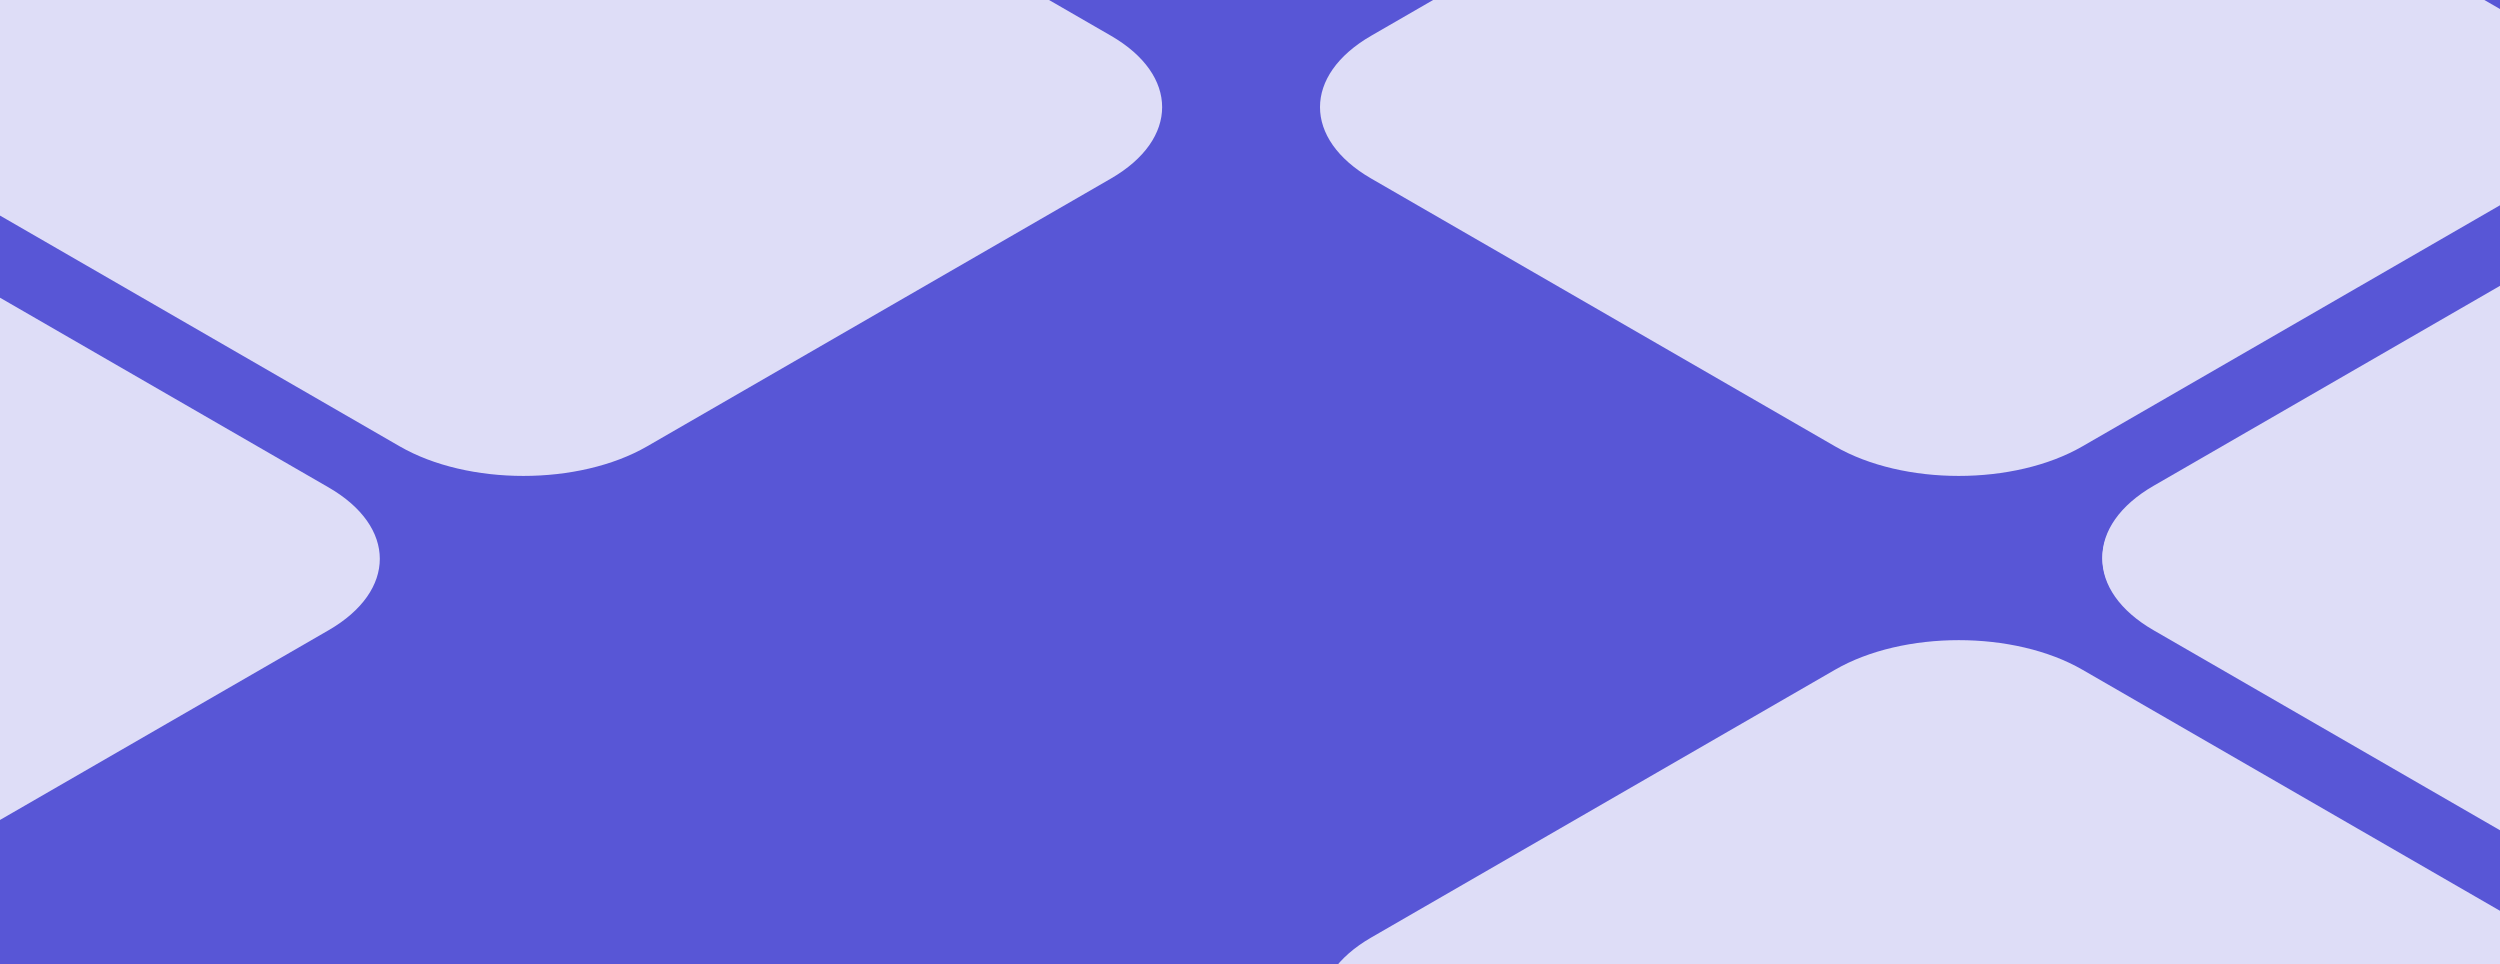
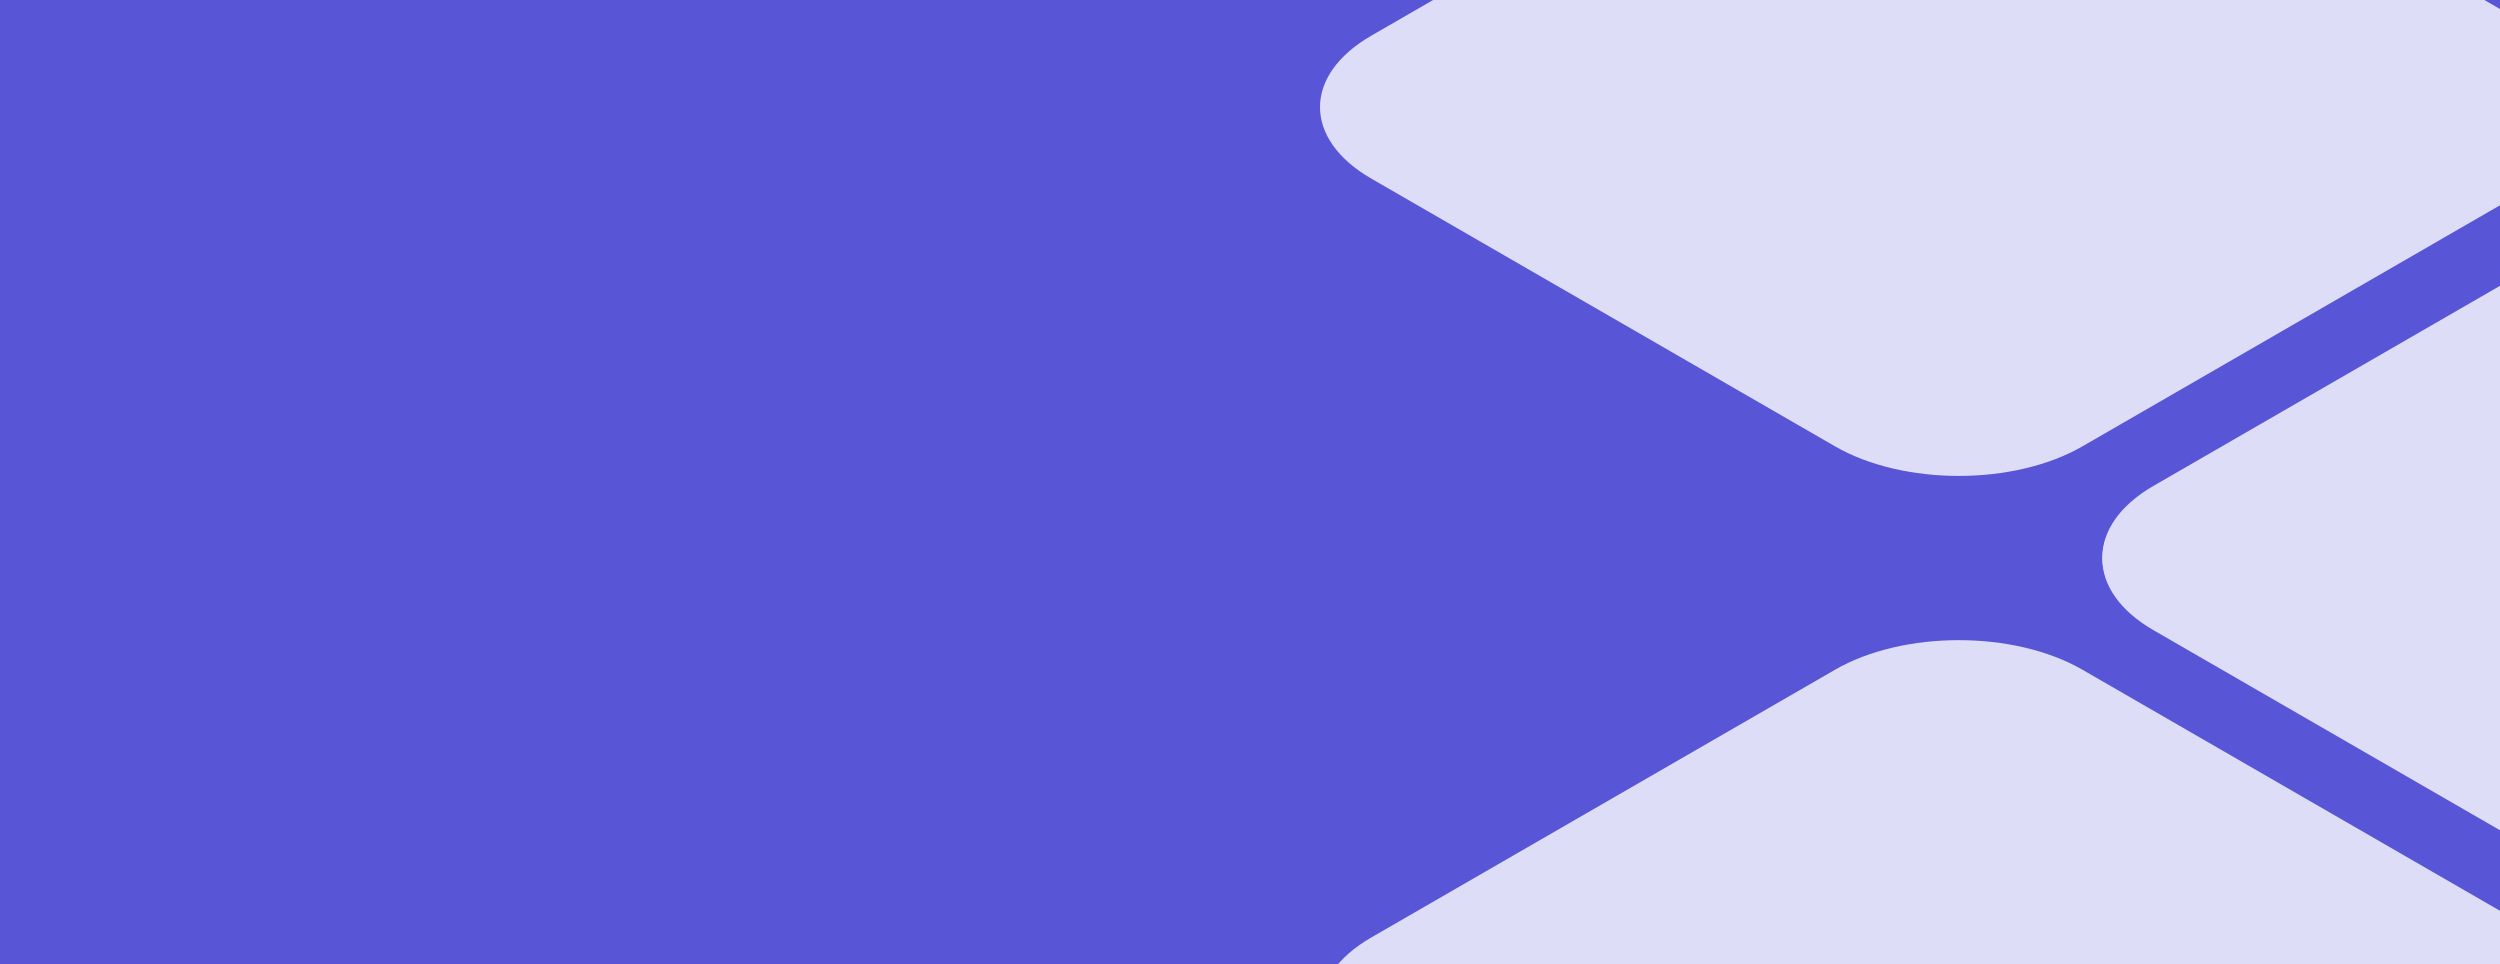
<svg xmlns="http://www.w3.org/2000/svg" width="280" height="108" viewBox="0 0 280 108" fill="none">
  <g clip-path="url(#clip0_10921_170618)">
    <rect width="280" height="108" fill="#5856D6" />
    <g style="mix-blend-mode:multiply">
      <path fill-rule="evenodd" clip-rule="evenodd" d="M408.478 -25.989C400.825 -30.407 388.417 -30.407 380.765 -25.989L328.822 4C321.169 8.418 321.169 15.582 328.822 20L380.765 49.989C388.417 54.408 400.825 54.408 408.478 49.989L460.42 20C468.073 15.582 468.073 8.418 460.42 4L408.478 -25.989ZM293.144 -76.577C300.796 -80.995 313.204 -80.995 320.856 -76.577L372.799 -46.588C380.452 -42.169 380.452 -35.006 372.799 -30.588L320.856 -0.599C313.204 3.82 300.796 3.82 293.144 -0.599L241.201 -30.588C233.548 -35.006 233.548 -42.169 241.201 -46.588L293.144 -76.577ZM233.235 -25.989C225.583 -30.407 213.175 -30.407 205.522 -25.989L153.58 4C145.927 8.418 145.927 15.582 153.58 20L205.522 49.989C213.175 54.408 225.583 54.408 233.235 49.989L285.178 20C292.831 15.582 292.831 8.418 285.178 4L233.235 -25.989ZM320.856 24.599C313.204 20.181 300.796 20.181 293.144 24.599L241.201 54.588C233.548 59.007 233.548 66.17 241.201 70.588L293.144 100.578C300.796 104.996 313.204 104.996 320.856 100.578L372.799 70.588C380.452 66.17 380.452 59.007 372.799 54.588L320.856 24.599Z" fill="#DEDDF7" />
    </g>
    <g style="mix-blend-mode:multiply">
-       <path fill-rule="evenodd" clip-rule="evenodd" d="M72.478 -25.989C64.825 -30.407 52.417 -30.407 44.765 -25.989L-7.178 4C-14.831 8.418 -14.831 15.582 -7.178 20L44.765 49.989C52.417 54.408 64.825 54.408 72.478 49.989L124.42 20C132.073 15.582 132.073 8.418 124.42 4L72.478 -25.989ZM-42.856 -76.577C-35.204 -80.995 -22.796 -80.995 -15.144 -76.577L36.799 -46.588C44.452 -42.169 44.452 -35.006 36.799 -30.588L-15.144 -0.599C-22.796 3.82 -35.204 3.82 -42.856 -0.599L-94.799 -30.588C-102.452 -35.006 -102.452 -42.169 -94.799 -46.588L-42.856 -76.577ZM-102.765 -25.989C-110.417 -30.407 -122.825 -30.407 -130.478 -25.989L-182.42 4C-190.073 8.418 -190.073 15.582 -182.42 20L-130.478 49.989C-122.825 54.408 -110.417 54.408 -102.765 49.989L-50.822 20C-43.169 15.582 -43.169 8.418 -50.822 4L-102.765 -25.989ZM-15.144 24.599C-22.796 20.181 -35.204 20.181 -42.856 24.599L-94.799 54.588C-102.452 59.007 -102.452 66.17 -94.799 70.588L-42.856 100.578C-35.204 104.996 -22.796 104.996 -15.144 100.578L36.799 70.588C44.452 66.17 44.452 59.007 36.799 54.588L-15.144 24.599Z" fill="#DEDDF7" />
-     </g>
+       </g>
    <g style="mix-blend-mode:multiply">
      <path fill-rule="evenodd" clip-rule="evenodd" d="M408.478 75.011C400.825 70.593 388.417 70.593 380.765 75.011L328.822 105C321.169 109.418 321.169 116.582 328.822 121L380.765 150.989C388.417 155.408 400.825 155.408 408.478 150.989L460.42 121C468.073 116.582 468.073 109.418 460.42 105L408.478 75.011ZM293.144 24.423C300.796 20.005 313.204 20.005 320.856 24.423L372.799 54.412C380.452 58.831 380.452 65.994 372.799 70.412L320.856 100.401C313.204 104.82 300.796 104.82 293.144 100.401L241.201 70.412C233.548 65.994 233.548 58.831 241.201 54.412L293.144 24.423ZM233.235 75.011C225.583 70.593 213.175 70.593 205.522 75.011L153.58 105C145.927 109.418 145.927 116.582 153.58 121L205.522 150.989C213.175 155.408 225.583 155.408 233.235 150.989L285.178 121C292.831 116.582 292.831 109.418 285.178 105L233.235 75.011ZM320.856 125.599C313.204 121.181 300.796 121.181 293.144 125.599L241.201 155.588C233.548 160.007 233.548 167.17 241.201 171.588L293.144 201.578C300.796 205.996 313.204 205.996 320.856 201.578L372.799 171.588C380.452 167.17 380.452 160.007 372.799 155.588L320.856 125.599Z" fill="#DEDDF7" />
    </g>
  </g>
  <defs>
    <clipPath id="clip0_10921_170618">
      <rect width="280" height="108" fill="white" />
    </clipPath>
  </defs>
</svg>